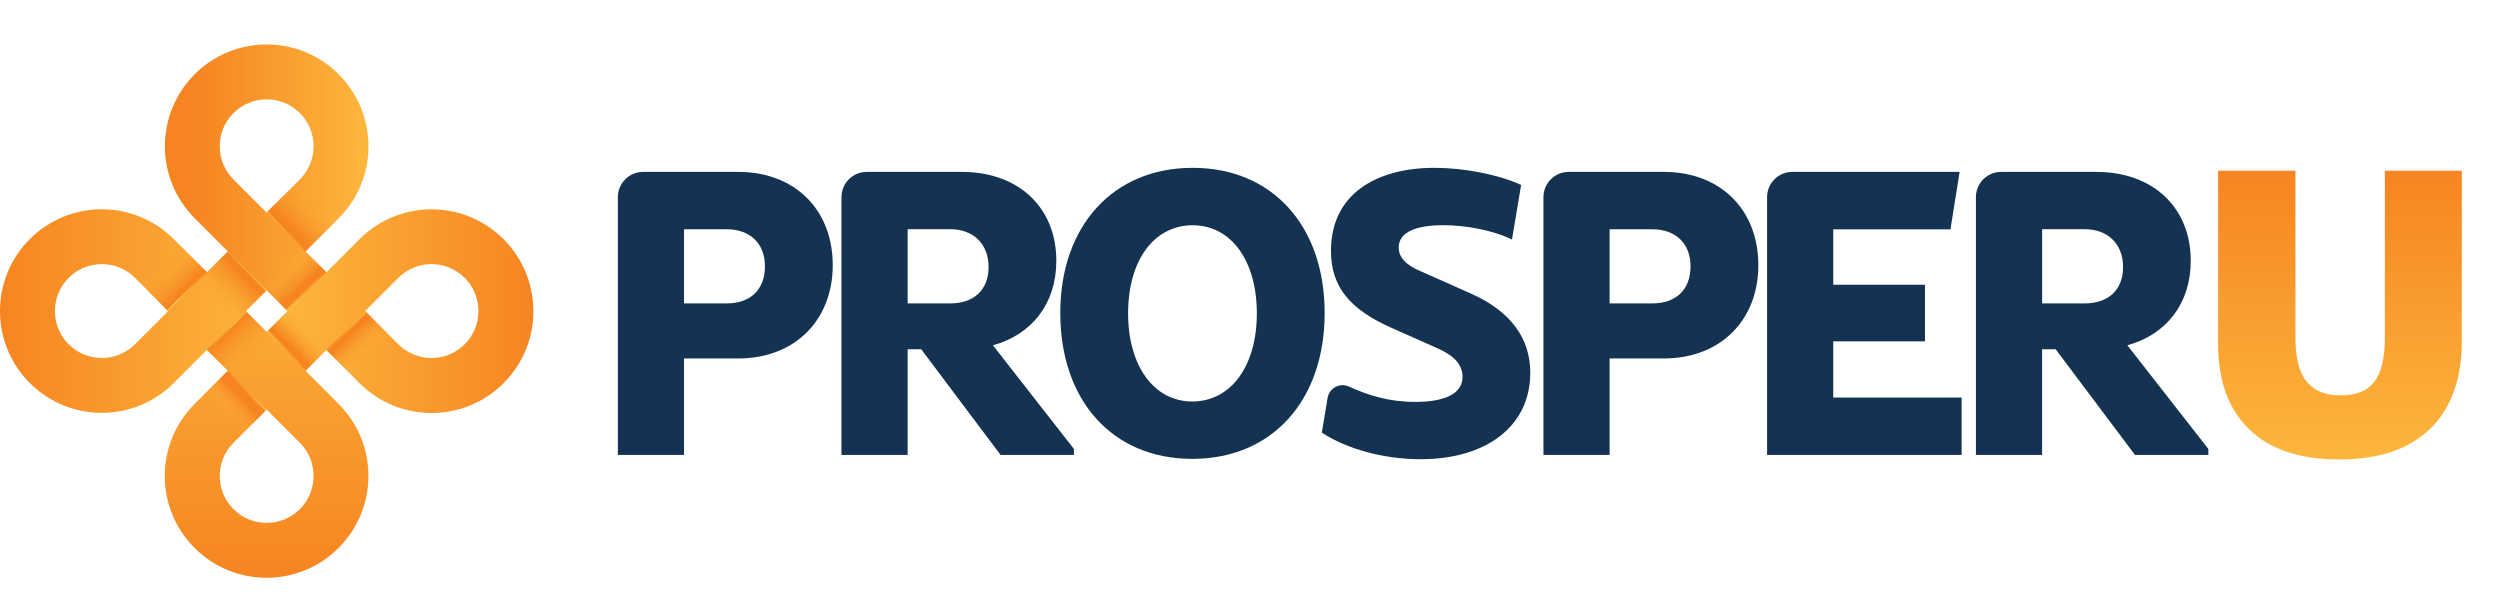
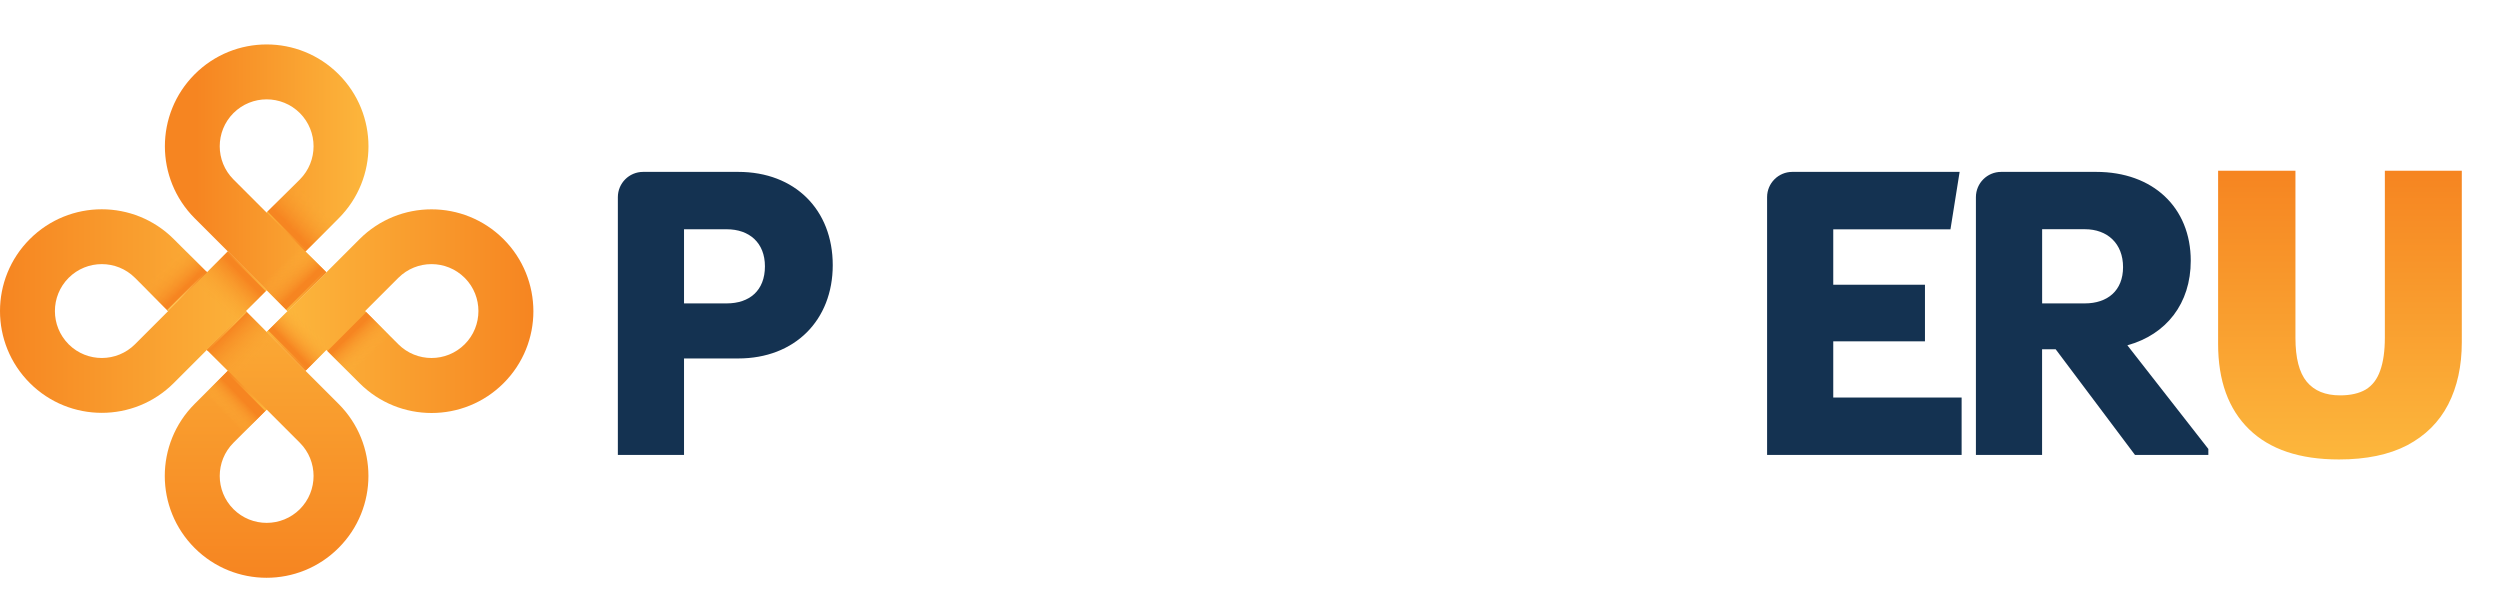
<svg xmlns="http://www.w3.org/2000/svg" width="225" height="54" viewBox="0 0 225 54" fill="none">
  <path d="M221.562 15.369V30.797C221.562 32.947 221.153 34.817 220.334 36.407C219.516 37.985 218.289 39.206 216.653 40.071C215.017 40.924 212.965 41.351 210.499 41.351C206.97 41.351 204.276 40.445 202.417 38.633C200.559 36.822 199.63 34.262 199.63 30.954V15.369H206.59V30.411C206.59 32.223 206.929 33.537 207.607 34.356C208.284 35.174 209.284 35.583 210.604 35.583C211.551 35.583 212.323 35.407 212.919 35.057C213.515 34.694 213.947 34.128 214.216 33.356C214.496 32.585 214.637 31.591 214.637 30.376V15.369H221.562Z" fill="url(#paint0_linear_430_930)" />
  <path d="M30.478 6.684C28.687 4.893 26.341 4 24 4C21.654 4 19.313 4.893 17.522 6.684C13.946 10.265 13.946 16.062 17.522 19.644L20.511 22.633L24.005 26.126L25.883 28.005L29.377 24.511L27.498 22.633L30.487 19.644C34.059 16.062 34.054 10.265 30.478 6.684ZM26.989 16.15L24 19.139L21.011 16.15C19.364 14.499 19.364 11.829 21.011 10.177C21.839 9.353 22.917 8.942 24 8.942C25.083 8.942 26.161 9.353 26.989 10.177C28.632 11.829 28.632 14.499 26.989 16.15Z" fill="url(#paint1_linear_430_930)" />
  <path d="M45.316 21.522C45.316 21.518 45.316 21.518 45.316 21.522C41.735 17.946 35.938 17.946 32.361 21.522L29.372 24.511L25.878 28.005L24 29.883L27.493 33.377L29.372 31.498L32.361 34.487C35.942 38.064 41.74 38.064 45.321 34.487C47.112 32.696 48.005 30.351 48.005 28.009C48 25.654 47.102 23.308 45.316 21.522ZM41.823 30.984C40.171 32.632 37.501 32.632 35.85 30.984L32.861 27.995L35.85 25.006C37.501 23.359 40.171 23.359 41.823 25.006L41.86 25.043C42.66 25.862 43.058 26.931 43.058 27.995C43.058 29.078 42.647 30.161 41.823 30.984Z" fill="url(#paint2_linear_430_930)" />
  <path d="M30.478 36.356L27.489 33.367L23.995 29.874L22.117 27.995L18.623 31.489L20.502 33.367L17.513 36.356C13.936 39.938 13.936 45.735 17.513 49.316C19.304 51.107 21.649 52 23.991 52C26.332 52 28.678 51.107 30.468 49.316C34.054 45.735 34.054 39.938 30.478 36.356ZM26.989 45.823C26.161 46.647 25.083 47.058 24 47.058C22.917 47.058 21.839 46.647 21.011 45.823C19.364 44.171 19.364 41.501 21.011 39.85L24 36.861L26.989 39.85C28.632 41.501 28.632 44.171 26.989 45.823Z" fill="url(#paint3_linear_430_930)" />
  <path d="M20.507 22.628L18.628 24.507L15.639 21.518C12.058 17.941 6.26 17.941 2.684 21.518C0.893 23.308 0 25.654 0 27.995C0 30.337 0.893 32.682 2.684 34.473C6.265 38.05 12.062 38.05 15.639 34.473L18.628 31.484L22.122 27.991L24 26.112L20.507 22.628ZM12.15 30.984C10.508 32.622 7.852 32.632 6.2 31.008C6.191 30.998 6.186 30.994 6.177 30.984C5.353 30.156 4.942 29.078 4.942 27.995C4.942 26.913 5.353 25.835 6.177 25.006C7.829 23.359 10.499 23.359 12.15 25.006L15.139 27.995L12.15 30.984Z" fill="url(#paint4_linear_430_930)" />
  <path d="M24 26.122L23.903 26.214L20.414 22.721L20.507 22.628L24 26.122Z" fill="url(#paint5_linear_430_930)" />
  <path d="M32.962 28.097L35.396 30.531L31.903 34.024L29.469 31.59L32.962 28.097Z" fill="url(#paint6_linear_430_930)" />
  <path d="M22.122 28L24.944 30.822L21.451 34.311L18.628 31.489L22.122 28Z" fill="url(#paint7_linear_430_930)" />
  <path d="M22.122 28L22.214 28.093L18.725 31.586L18.628 31.489L22.122 28Z" fill="url(#paint8_linear_430_930)" />
-   <path d="M32.861 28L32.995 28.13L29.501 31.623L29.372 31.489L32.861 28Z" fill="url(#paint9_linear_430_930)" />
  <path d="M15.806 21.684L18.628 24.507L15.135 28L12.312 25.177L15.806 21.684Z" fill="url(#paint10_linear_430_930)" />
  <path d="M18.536 24.414L18.628 24.507L15.135 28L15.042 27.903L18.536 24.414Z" fill="url(#paint11_linear_430_930)" />
  <path d="M17.601 25.543L20.419 22.716L23.917 26.205L21.099 29.032L17.601 25.543Z" fill="url(#paint12_linear_430_930)" />
  <path d="M24 19.116L24.097 19.024L27.567 22.536L27.47 22.628L24 19.116Z" fill="url(#paint13_linear_430_930)" />
  <path d="M30.394 19.732L27.563 22.54L24.083 19.033L26.92 16.224L30.394 19.732Z" fill="url(#paint14_linear_430_930)" />
  <path d="M25.777 27.898L23.301 25.418L26.79 21.929L29.27 24.405L25.777 27.898Z" fill="url(#paint15_linear_430_930)" />
  <path d="M25.879 28L25.749 27.866L29.238 24.377L29.372 24.507L25.879 28Z" fill="url(#paint16_linear_430_930)" />
  <path d="M23.903 36.958L21.714 39.151L18.221 35.658L20.414 33.469L23.903 36.958Z" fill="url(#paint17_linear_430_930)" />
  <path d="M24.005 36.861L23.875 36.995L20.382 33.501L20.516 33.372L24.005 36.861Z" fill="url(#paint18_linear_430_930)" />
  <path d="M24.111 29.772L26.3 27.584L29.793 31.072L27.6 33.266L24.111 29.772Z" fill="url(#paint19_linear_430_930)" />
  <path d="M24.005 29.869L24.139 29.74L27.632 33.228L27.498 33.363L24.005 29.869Z" fill="url(#paint20_linear_430_930)" />
  <path d="M74.947 23.863C74.947 28.814 71.537 32.261 66.443 32.261H61.562V40.946H55.607V17.742C55.607 16.488 56.625 15.47 57.879 15.47H66.438C71.537 15.466 74.947 18.876 74.947 23.863ZM68.844 23.97C68.844 21.855 67.447 20.634 65.402 20.634H61.562V27.306H65.402C67.447 27.306 68.844 26.159 68.844 23.97Z" fill="#143251" />
-   <path d="M96.652 40.405V40.942H90.05L82.91 31.433H81.689V40.942H75.734V17.742C75.734 16.488 76.752 15.47 78.006 15.47H86.566C91.66 15.47 95.07 18.663 95.07 23.47C95.07 27.311 92.882 30.105 89.365 31.077L96.652 40.405ZM81.689 27.306H85.529C87.574 27.306 88.972 26.159 88.972 24.039C88.972 21.925 87.574 20.629 85.529 20.629H81.689V27.306Z" fill="#143251" />
-   <path d="M95.426 28.167C95.426 20.347 100.164 15.105 107.341 15.105C114.517 15.105 119.218 20.342 119.218 28.167C119.218 36.06 114.48 41.298 107.304 41.298C100.127 41.298 95.426 36.06 95.426 28.167ZM113.115 28.204C113.115 23.433 110.783 20.273 107.341 20.273C103.861 20.273 101.529 23.429 101.529 28.204C101.529 32.937 103.861 36.134 107.304 36.134C110.783 36.134 113.115 32.942 113.115 28.204Z" fill="#143251" />
-   <path d="M118.964 38.934L119.482 35.815C119.63 34.922 120.583 34.413 121.407 34.792C123.123 35.579 125.025 36.171 127.357 36.171C129.869 36.171 131.628 35.523 131.628 33.909C131.628 32.868 130.947 32.044 129.402 31.359L125.205 29.495C121.508 27.843 119.787 25.835 119.787 22.568C119.787 17.511 123.803 15.105 129.115 15.105C131.697 15.105 134.783 15.678 136.902 16.645L136.079 21.559C134.32 20.699 131.882 20.268 129.906 20.268C127.537 20.268 125.886 20.842 125.886 22.276C125.886 23.137 126.496 23.854 127.894 24.428L132.345 26.404C136.005 28.019 137.726 30.494 137.726 33.543C137.726 38.388 133.742 41.33 127.857 41.33C124.562 41.335 121.189 40.405 118.964 38.934Z" fill="#143251" />
-   <path d="M158.251 23.863C158.251 28.814 154.841 32.261 149.747 32.261H144.865V40.946H138.91V17.742C138.91 16.488 139.928 15.47 141.182 15.47H149.742C154.841 15.466 158.251 18.876 158.251 23.863ZM152.148 23.97C152.148 21.855 150.751 20.634 148.706 20.634H144.865V27.306H148.706C150.751 27.306 152.148 26.159 152.148 23.97Z" fill="#143251" />
  <path d="M176.546 35.773V40.942H159.038V17.742C159.038 16.488 160.056 15.47 161.309 15.47H176.366L175.542 20.639H164.993V25.626H173.247V30.721H164.993V35.778H176.546V35.773Z" fill="#143251" />
  <path d="M198.751 40.405V40.942H192.148L185.009 31.433H183.787V40.942H177.832V17.742C177.832 16.488 178.85 15.47 180.104 15.47H188.664C193.758 15.47 197.168 18.663 197.168 23.47C197.168 27.311 194.98 30.105 191.463 31.077L198.751 40.405ZM183.792 27.306H187.632C189.677 27.306 191.075 26.159 191.075 24.039C191.075 21.925 189.677 20.629 187.632 20.629H183.792V27.306Z" fill="#143251" />
  <defs>
    <linearGradient id="paint0_linear_430_930" x1="211" y1="15.5" x2="211" y2="41" gradientUnits="userSpaceOnUse">
      <stop stop-color="#F68521" />
      <stop offset="1" stop-color="#FCB63C" />
    </linearGradient>
    <linearGradient id="paint1_linear_430_930" x1="14.838" y1="15.999" x2="33.162" y2="15.999" gradientUnits="userSpaceOnUse">
      <stop offset="0.153" stop-color="#F68521" />
      <stop offset="0.988" stop-color="#FCB63C" />
    </linearGradient>
    <linearGradient id="paint2_linear_430_930" x1="47.999" y1="27.999" x2="17.08" y2="27.999" gradientUnits="userSpaceOnUse">
      <stop offset="0.003" stop-color="#F68521" />
      <stop offset="0.714" stop-color="#FCB63C" />
    </linearGradient>
    <linearGradient id="paint3_linear_430_930" x1="24" y1="51.998" x2="24" y2="21.08" gradientUnits="userSpaceOnUse">
      <stop stop-color="#F68521" />
      <stop offset="1" stop-color="#FCB63C" />
    </linearGradient>
    <linearGradient id="paint4_linear_430_930" x1="0.001" y1="27.999" x2="24" y2="27.999" gradientUnits="userSpaceOnUse">
      <stop stop-color="#F68521" />
      <stop offset="1" stop-color="#FCB63C" />
    </linearGradient>
    <linearGradient id="paint5_linear_430_930" x1="20.413" y1="24.421" x2="24" y2="24.421" gradientUnits="userSpaceOnUse">
      <stop stop-color="#F68521" />
      <stop offset="1" stop-color="#FCB63C" />
    </linearGradient>
    <linearGradient id="paint6_linear_430_930" x1="30.322" y1="28.917" x2="33.652" y2="32.402" gradientUnits="userSpaceOnUse">
      <stop offset="0.358" stop-color="#F68521" />
      <stop offset="0.895" stop-color="#FCB63C" stop-opacity="0" />
    </linearGradient>
    <linearGradient id="paint7_linear_430_930" x1="23.077" y1="32.458" x2="20.302" y2="29.6" gradientUnits="userSpaceOnUse">
      <stop offset="0.025" stop-color="#FAA933" stop-opacity="0" />
      <stop offset="0.924" stop-color="#F68521" />
    </linearGradient>
    <linearGradient id="paint8_linear_430_930" x1="18.629" y1="29.792" x2="22.216" y2="29.792" gradientUnits="userSpaceOnUse">
      <stop offset="0.003" stop-color="#F6871F" />
      <stop offset="0.714" stop-color="#FDB740" />
    </linearGradient>
    <linearGradient id="paint9_linear_430_930" x1="29.047" y1="29.468" x2="33.104" y2="28.818" gradientUnits="userSpaceOnUse">
      <stop stop-color="#F68521" />
      <stop offset="1" stop-color="#FCB63C" />
    </linearGradient>
    <linearGradient id="paint10_linear_430_930" x1="16.762" y1="26.144" x2="13.987" y2="23.287" gradientUnits="userSpaceOnUse">
      <stop offset="0.076" stop-color="#F68521" />
      <stop offset="0.752" stop-color="#FAA933" stop-opacity="0" />
    </linearGradient>
    <linearGradient id="paint11_linear_430_930" x1="15.912" y1="27.102" x2="18.486" y2="24.604" gradientUnits="userSpaceOnUse">
      <stop offset="0" stop-color="#FEC555" />
      <stop offset="1" stop-color="#F68521" />
    </linearGradient>
    <linearGradient id="paint12_linear_430_930" x1="22.062" y1="24.577" x2="19.208" y2="27.356" gradientUnits="userSpaceOnUse">
      <stop offset="0.076" stop-color="#F68521" />
      <stop offset="0.975" stop-color="#FAA933" stop-opacity="0" />
    </linearGradient>
    <linearGradient id="paint13_linear_430_930" x1="27.584" y1="20.834" x2="23.997" y2="20.813" gradientUnits="userSpaceOnUse">
      <stop stop-color="#F68521" />
      <stop offset="1" stop-color="#FCB63C" />
    </linearGradient>
    <linearGradient id="paint14_linear_430_930" x1="25.935" y1="20.665" x2="28.805" y2="17.902" gradientUnits="userSpaceOnUse">
      <stop offset="0.076" stop-color="#F68521" />
      <stop offset="0.887" stop-color="#FAA933" stop-opacity="0" />
    </linearGradient>
    <linearGradient id="paint15_linear_430_930" x1="28.438" y1="27.099" x2="24.414" y2="22.885" gradientUnits="userSpaceOnUse">
      <stop offset="0.327" stop-color="#F68521" />
      <stop offset="0.775" stop-color="#FCB63C" stop-opacity="0" />
    </linearGradient>
    <linearGradient id="paint16_linear_430_930" x1="29.695" y1="26.53" x2="25.637" y2="27.18" gradientUnits="userSpaceOnUse">
      <stop stop-color="#F68521" />
      <stop offset="1" stop-color="#FCB63C" />
    </linearGradient>
    <linearGradient id="paint17_linear_430_930" x1="22.325" y1="35.068" x2="19.568" y2="37.715" gradientUnits="userSpaceOnUse">
      <stop offset="0.263" stop-color="#F68521" />
      <stop offset="0.798" stop-color="#FCB63C" stop-opacity="0" />
    </linearGradient>
    <linearGradient id="paint18_linear_430_930" x1="22.538" y1="33.046" x2="23.188" y2="37.104" gradientUnits="userSpaceOnUse">
      <stop stop-color="#F68521" />
      <stop offset="1" stop-color="#FCB63C" />
    </linearGradient>
    <linearGradient id="paint19_linear_430_930" x1="26.159" y1="31.201" x2="28.316" y2="29.13" gradientUnits="userSpaceOnUse">
      <stop stop-color="#F68521" />
      <stop offset="0.869" stop-color="#FCB63C" stop-opacity="0" />
    </linearGradient>
    <linearGradient id="paint20_linear_430_930" x1="25.476" y1="33.685" x2="24.826" y2="29.627" gradientUnits="userSpaceOnUse">
      <stop stop-color="#F68521" />
      <stop offset="1" stop-color="#FCB63C" />
    </linearGradient>
  </defs>
</svg>